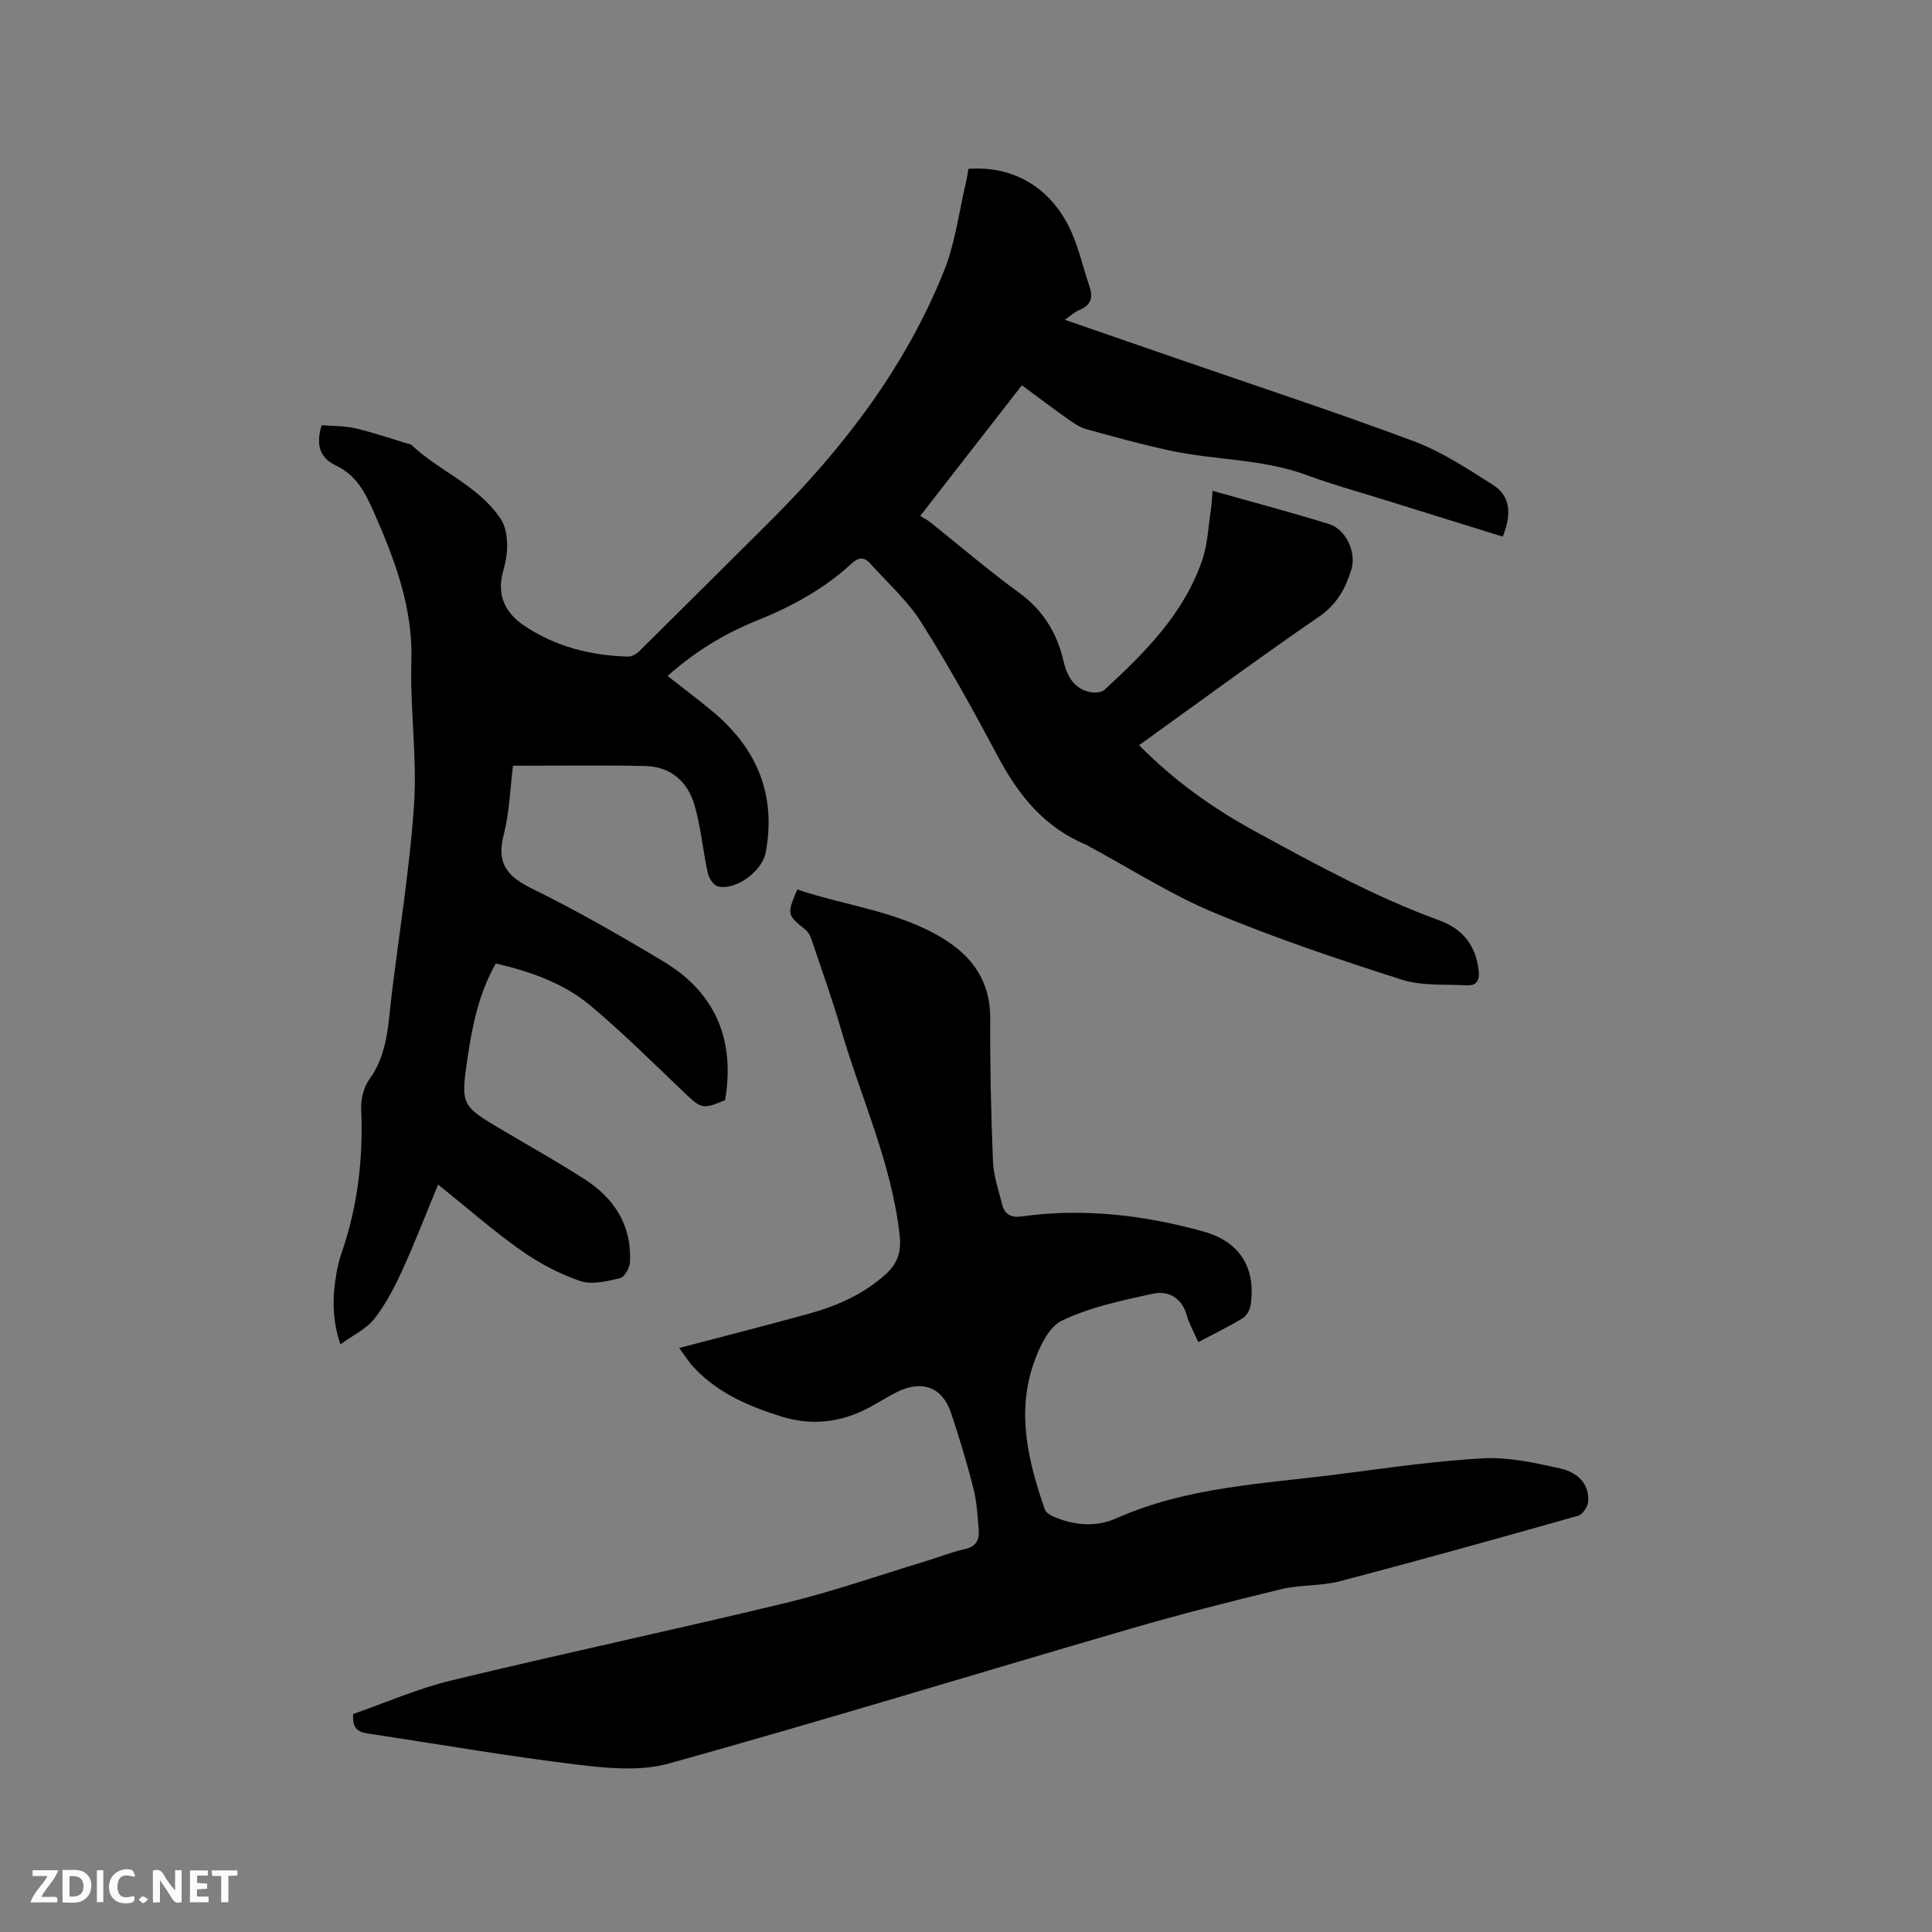
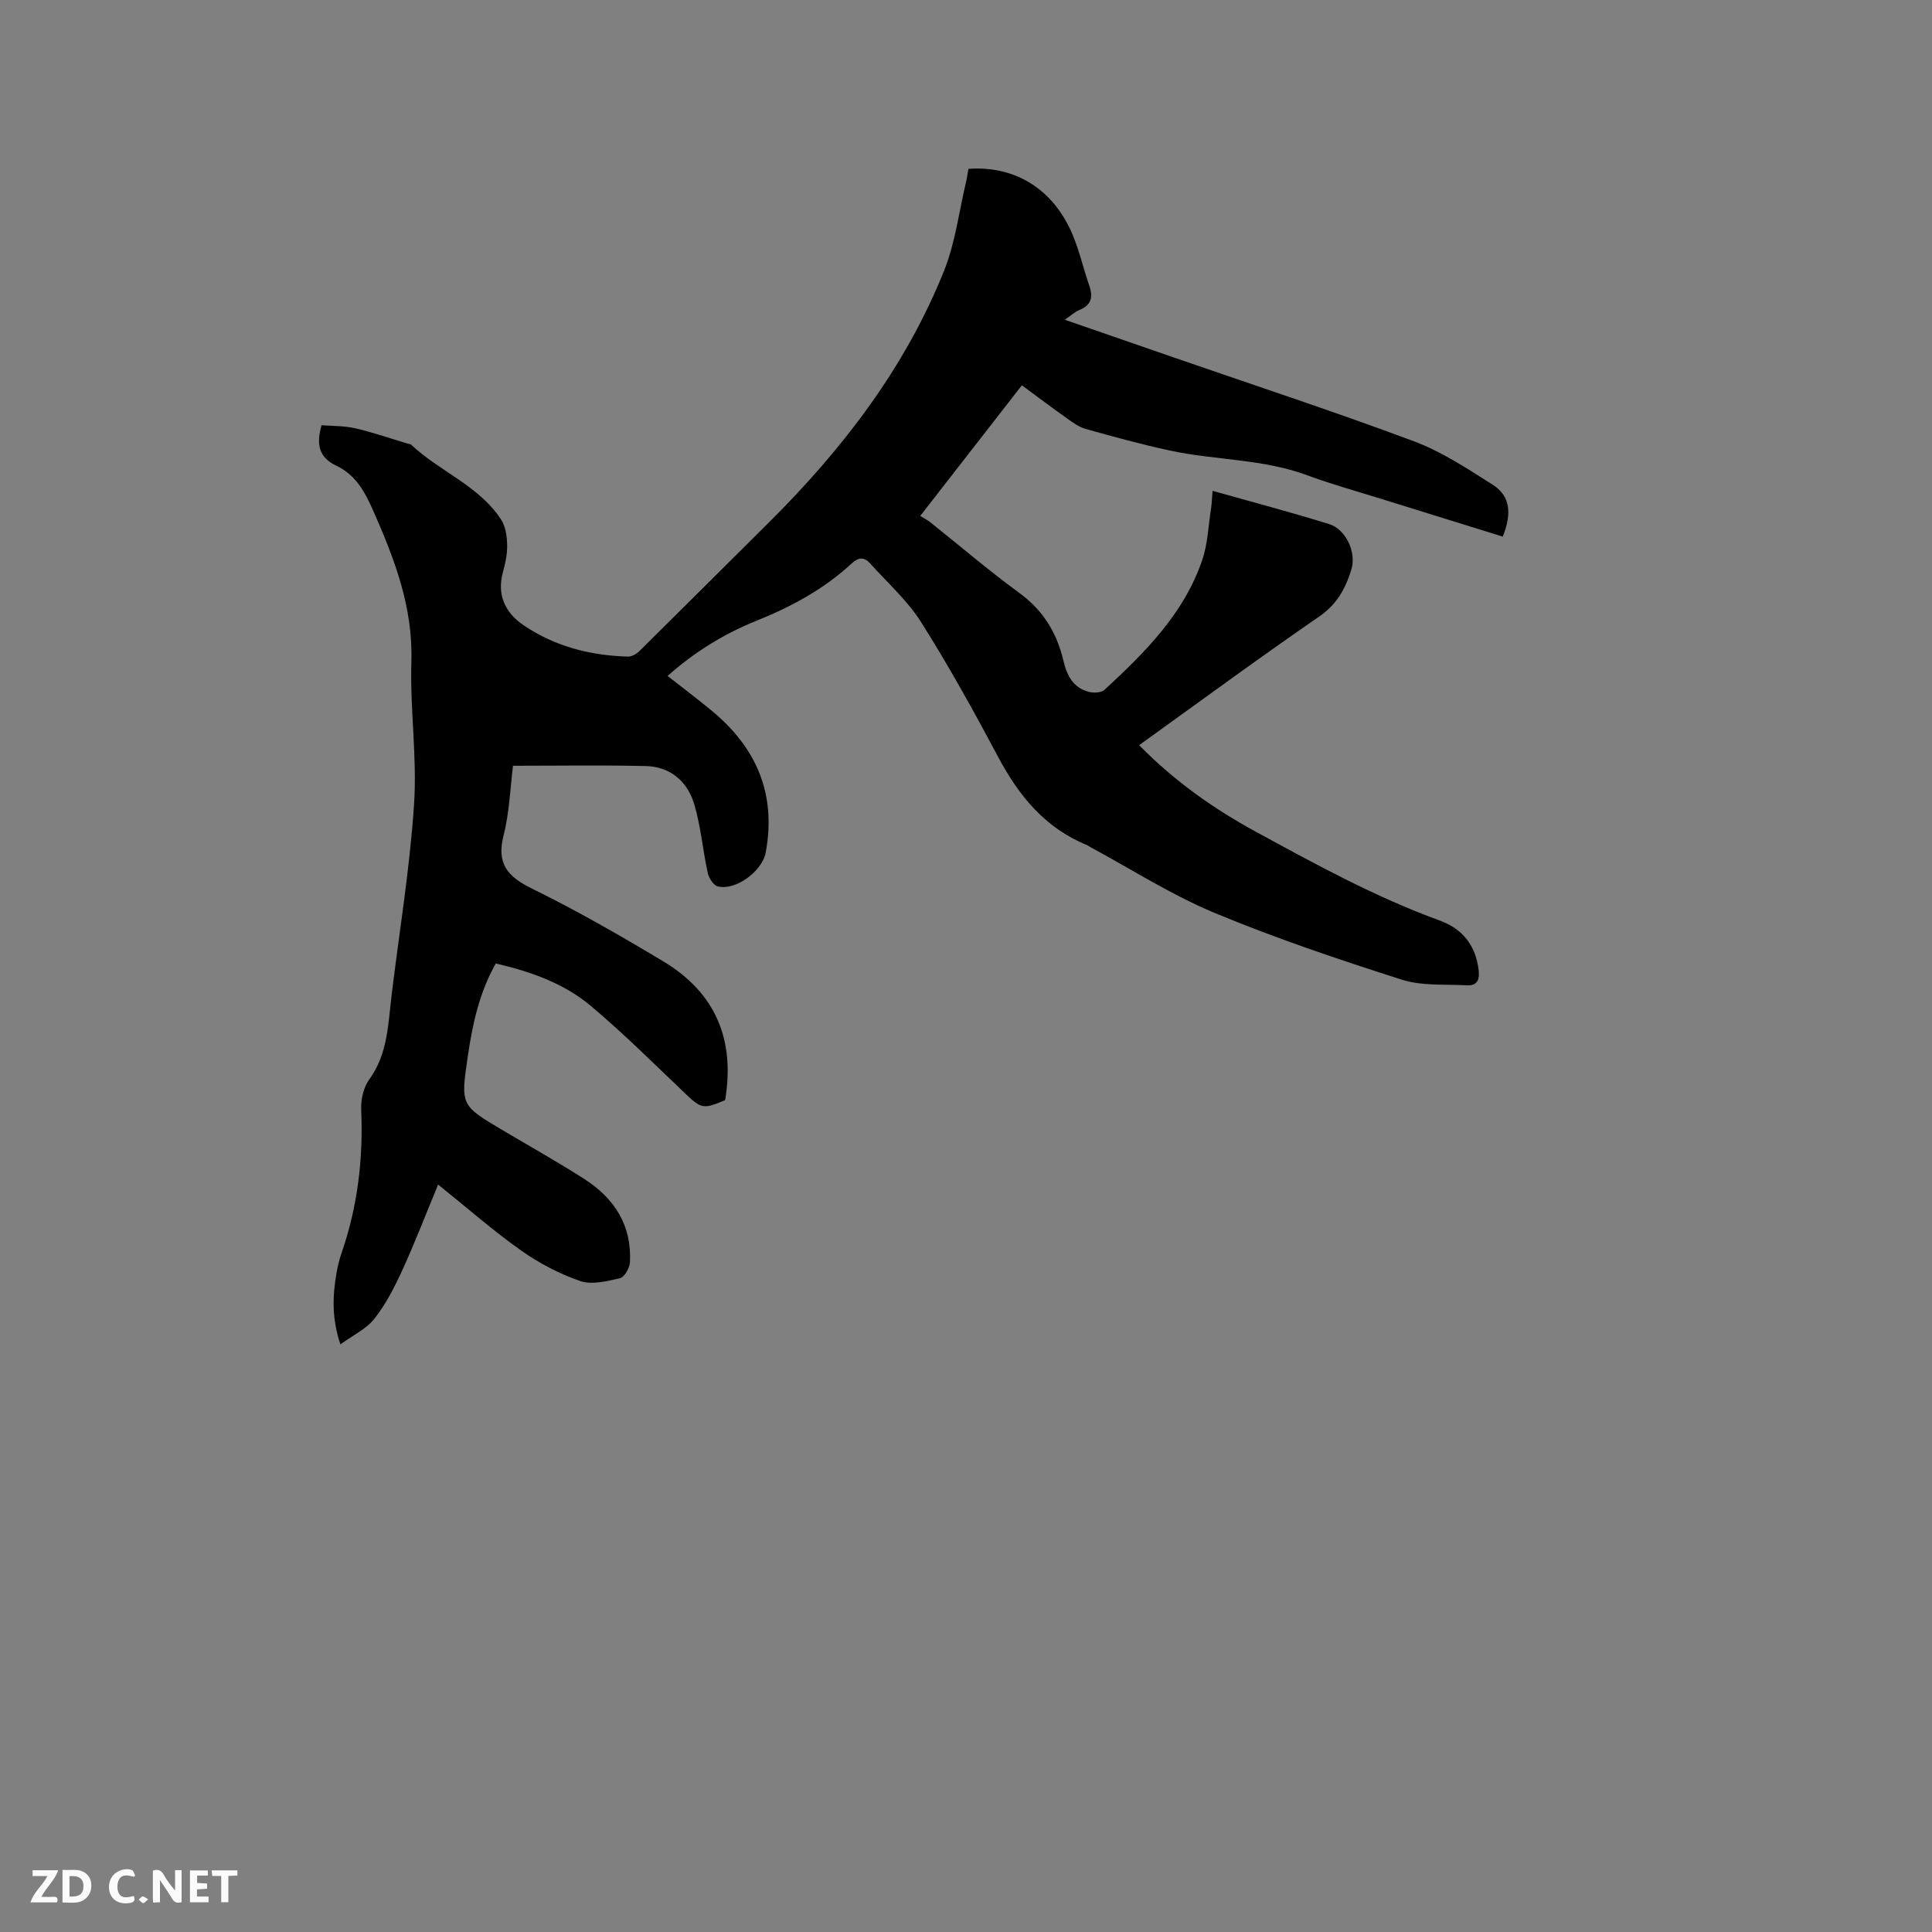
<svg xmlns="http://www.w3.org/2000/svg" enable-background="new 0 0 400 400" viewBox="0 0 400 400">
  <rect x="0" y="0" width="400" height="400" fill="#808080" stroke="none" />
  <path d="m235.84 154.28c7.33 7.45 15.42 13.16 24.2 17.94 12.37 6.74 24.71 13.51 38 18.35 4.82 1.76 7.52 5.21 8.11 10.38.23 2.06-.46 3.16-2.46 3.05-4.52-.25-9.29.16-13.49-1.18-13.09-4.19-26.17-8.57-38.84-13.86-8.93-3.73-17.2-9.05-25.76-13.66-.19-.1-.35-.25-.54-.33-8.71-3.54-14.14-10.23-18.44-18.32-5.02-9.44-10.21-18.82-15.92-27.85-2.84-4.49-6.98-8.17-10.58-12.18-1.19-1.32-2.37-1.28-3.77.02-5.75 5.33-12.52 8.99-19.76 11.89-6.73 2.71-12.83 6.48-18.37 11.42 3.13 2.46 6.23 4.79 9.21 7.26 9.24 7.65 13.34 17.26 11.1 29.3-.71 3.81-6.14 7.93-9.91 7.01-.89-.22-1.85-1.7-2.08-2.76-1.04-4.73-1.43-9.62-2.8-14.24-1.4-4.71-4.94-7.8-10.06-7.92-8.97-.21-17.96-.06-27.47-.06-.58 4.63-.73 9.64-1.94 14.37-1.5 5.86.74 8.55 5.86 11.06 9.31 4.57 18.33 9.75 27.23 15.09 10.76 6.47 14.87 16.19 12.77 28.71-4.61 1.96-4.94 1.8-8.48-1.58-6.36-6.06-12.61-12.28-19.33-17.93-5.57-4.68-12.42-7.1-19.67-8.78-3.45 6.07-4.84 12.66-5.82 19.36-1.47 10.02-1.44 10.02 7.29 15.19 5.65 3.35 11.39 6.56 16.91 10.11 6.2 3.98 9.82 9.62 9.39 17.24-.07 1.17-1.15 3.05-2.07 3.26-2.68.62-5.81 1.41-8.23.58-4.32-1.48-8.52-3.7-12.26-6.34-5.76-4.07-11.08-8.76-17.15-13.63-2.58 6.22-4.8 12.01-7.38 17.65-1.61 3.52-3.42 7.07-5.79 10.1-1.67 2.13-4.43 3.42-7.06 5.34-1.77-5.26-1.65-9.92-.84-14.61.25-1.46.59-2.92 1.08-4.31 3.33-9.64 4.51-19.54 4.06-29.72-.09-2.06.48-4.57 1.67-6.2 3.86-5.33 3.9-11.5 4.64-17.56 1.6-13.15 3.77-26.26 4.64-39.46.64-9.78-.86-19.69-.56-29.52.34-11.22-3.44-21.1-7.82-31.04-1.77-4.03-3.66-7.59-7.74-9.51-3.51-1.66-4.21-4.34-3.03-8.37 2.23.18 4.66.1 6.95.63 3.7.85 7.31 2.11 10.95 3.2.2.06.47.04.61.16 5.89 5.6 14.07 8.49 18.67 15.56.92 1.42 1.2 3.45 1.24 5.21.05 1.87-.37 3.81-.87 5.63-1.31 4.79.49 8.45 4.29 11.03 6.47 4.39 13.83 6.27 21.6 6.48.79.02 1.78-.56 2.38-1.16 8.96-8.85 17.87-17.75 26.81-26.63 15.24-15.16 28.19-31.98 36.24-52.07 2.33-5.81 3.1-12.25 4.56-18.41.22-.9.33-1.83.49-2.71 9.58-.7 17.45 4.11 21.45 13.35 1.5 3.47 2.33 7.23 3.57 10.83.83 2.38.44 4.05-2.07 5.05-.93.38-1.71 1.13-3 2.01 8.02 2.78 15.57 5.39 23.12 8 16.4 5.67 32.91 11.09 49.16 17.16 5.77 2.16 11.1 5.68 16.35 9.02 3.56 2.26 4 5.86 2.05 10.72-8.33-2.59-16.7-5.18-25.05-7.78-5.15-1.61-10.37-3.04-15.43-4.92-9.18-3.41-18.98-3.09-28.38-5.11-5.89-1.26-11.71-2.87-17.51-4.49-1.37-.38-2.63-1.32-3.83-2.16-3.1-2.2-6.14-4.5-9.36-6.87-6.93 8.9-13.76 17.68-21.05 27.05.7.43 1.45.8 2.09 1.31 6.14 4.89 12.1 10.01 18.43 14.63 4.93 3.59 7.76 8.25 9.12 14 .72 3.05 2.01 5.67 5.31 6.49 1 .25 2.54.18 3.2-.43 8.37-7.72 16.46-15.75 20.24-26.87 1.14-3.34 1.26-7.03 1.81-10.57.17-1.11.2-2.24.33-3.76 8.32 2.35 16.28 4.44 24.14 6.89 3.53 1.1 5.67 5.91 4.59 9.42-1.19 3.88-2.96 7.16-6.6 9.68-12.5 8.6-24.7 17.59-37.34 26.67z" fill="#000001" />
-   <path d="m140.61 279.09c9.41-2.48 18.13-4.69 26.79-7.08 5.86-1.62 11.37-4.03 15.97-8.19 2.45-2.22 3.28-4.59 2.89-8.11-1.66-14.94-8.04-28.47-12.16-42.67-1.77-6.1-3.92-12.08-5.94-18.1-.29-.86-.67-1.86-1.33-2.39-3.89-3.14-3.95-3.23-1.76-8.39 10.01 3.38 20.82 4.45 30.12 10.11 6.16 3.75 9.87 8.96 9.83 16.6-.06 9.85.16 19.71.56 29.55.12 3.01 1.17 5.99 1.91 8.96.51 2.04 1.83 2.78 4.03 2.47 12.8-1.78 25.38-.29 37.73 3.15 7.46 2.08 10.83 7.57 9.68 15.21-.15.99-.85 2.23-1.67 2.73-2.88 1.74-5.92 3.21-9.17 4.93-.87-1.99-1.87-3.74-2.41-5.62-1.06-3.69-3.89-5.08-7.05-4.39-6.38 1.39-12.94 2.77-18.76 5.55-2.8 1.34-4.76 5.64-5.91 9.01-3.51 10.26-1.05 20.28 2.37 30.1.22.64 1.13 1.2 1.85 1.5 4.28 1.84 8.78 2.19 13 .31 14.64-6.51 30.41-7.11 45.91-9.1 9.98-1.28 19.97-2.76 30-3.3 5.27-.28 10.72.93 15.94 2.1 4.1.92 6.08 3.67 5.77 6.91-.1 1.05-1.14 2.63-2.06 2.88-16.4 4.64-32.81 9.22-49.3 13.55-3.96 1.04-8.27.7-12.26 1.67-10.58 2.56-21.13 5.26-31.57 8.3-31.71 9.23-63.29 18.92-95.1 27.77-5.97 1.66-12.86.99-19.18.22-14.39-1.75-28.7-4.25-43.04-6.4-2-.3-3.46-.91-3.15-4.07 6.55-2.28 13.27-5.24 20.3-6.94 23.04-5.57 46.24-10.5 69.28-16.06 9.65-2.33 19.07-5.64 28.58-8.52 2.84-.86 5.61-1.98 8.49-2.62 2.28-.51 3-1.91 2.85-3.86-.22-2.95-.41-5.95-1.13-8.79-1.32-5.23-2.9-10.4-4.6-15.52-1.74-5.26-5.9-6.9-10.95-4.46-2.09 1.01-4.05 2.3-6.11 3.38-5.79 3.05-11.8 3.78-18.13 1.79-6.64-2.09-12.93-4.76-17.84-9.91-1.15-1.16-2.02-2.59-3.27-4.26z" fill="#000001" />
  <g fill="#fafbfa">
    <path d="m37.59 393.81c-.92.31-1.52.05-2-.78-.7-1.2-1.52-2.34-2.47-3.78v4.59c-.55.03-.95.05-1.41.07-.03-.37-.06-.64-.06-.91 0-1.91 0-3.81 0-5.7 1.13-.41 1.77-.03 2.29.91.62 1.11 1.38 2.14 2.31 3.19v-4.2h1.35v6.61z" />
    <path d="m12.94 393.88v-6.75c1.9.19 3.93-.54 5.37 1.29.8 1.01.78 2.88.03 3.97-1.37 1.97-3.4 1.51-5.4 1.49m1.45-1.22c2.04.12 2.92-.58 2.89-2.21-.03-1.51-.98-2.19-2.89-2z" />
    <path d="m11.81 393.87h-5.49c.68-2.18 2.47-3.48 3.51-5.45h-3.08v-1.21h5.29c-.71 2.13-2.44 3.48-3.47 5.51.86 0 1.63.04 2.39-.01.79-.05 1.14.21.85 1.16" />
    <path d="m39.33 393.86v-6.61h3.7v1.07h-2.22v1.52c.68.04 1.34.09 2.07.13v1.07c-.72.05-1.38.09-2.1.14v1.48h2.4v1.19h-3.85z" />
    <path d="m27.71 388.56c-1.15-.3-2.46-.61-3.1.64-.37.73-.41 1.93-.06 2.67.63 1.35 1.99.93 3.17.68.35.94-.01 1.32-.93 1.46-1.62.25-3.05-.27-3.76-1.48-.73-1.24-.6-3.03.31-4.17.88-1.11 2.71-1.7 4-1.16.32.13.44.74.65 1.12-.1.08-.19.16-.28.24" />
    <path d="m49.15 387.24v1.07c-.59.02-1.17.05-1.87.08v5.44h-1.48v-5.44h-1.85c-.05-.4-.08-.73-.13-1.15z" />
-     <path d="m20.06 387.21h1.33v6.62h-1.33z" />
    <path d="m30.68 393.25c-.49.38-.8.79-1.05.76-.32-.05-.6-.45-.9-.7.26-.24.51-.64.8-.67.29-.04.62.3 1.15.61" />
  </g>
</svg>